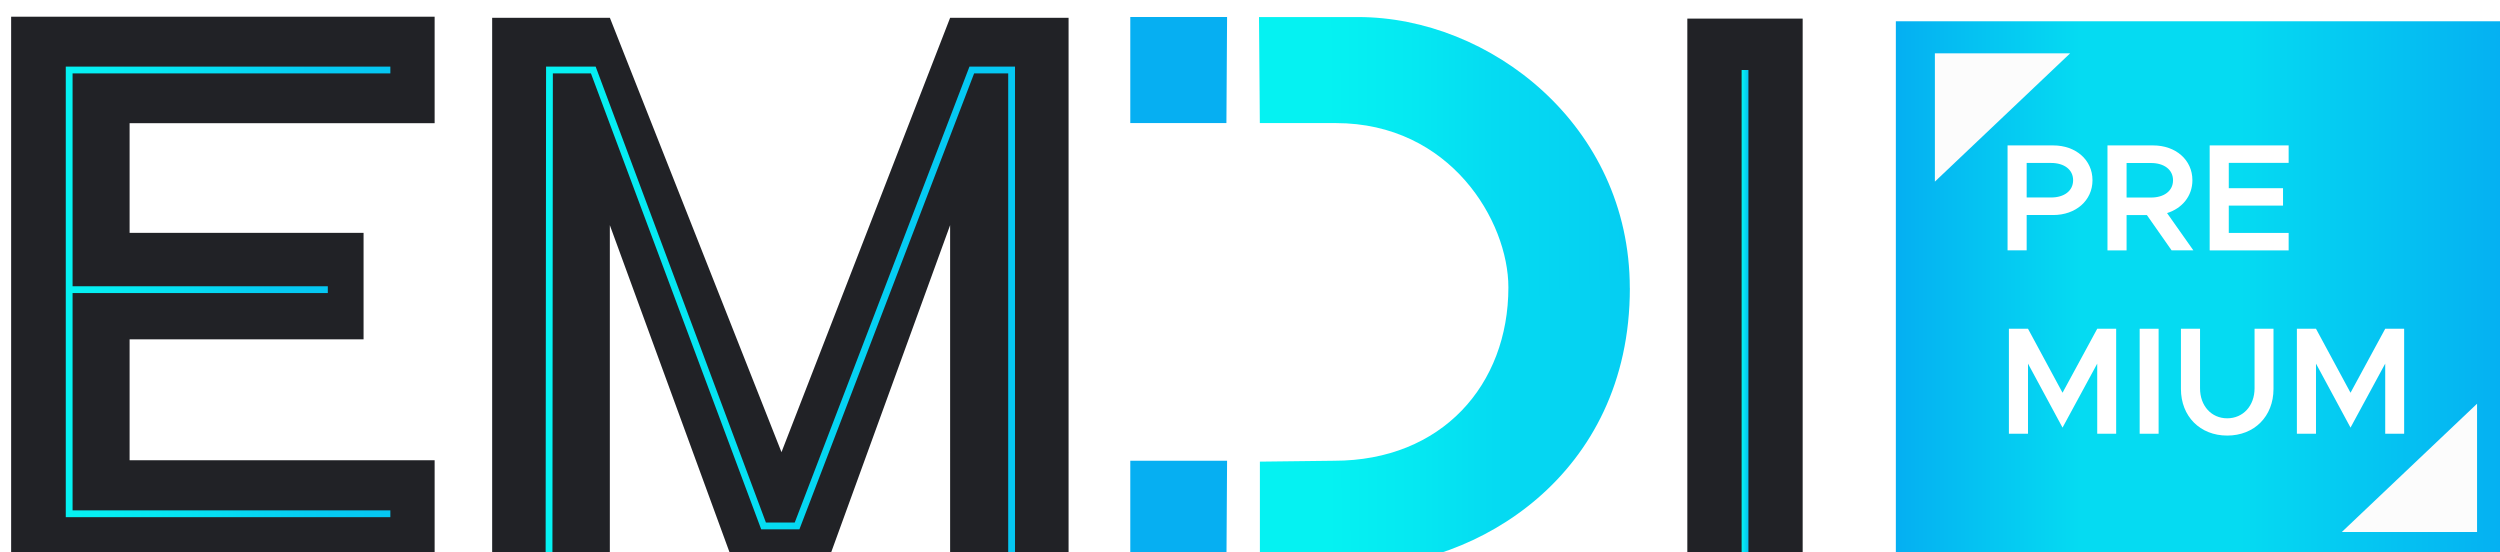
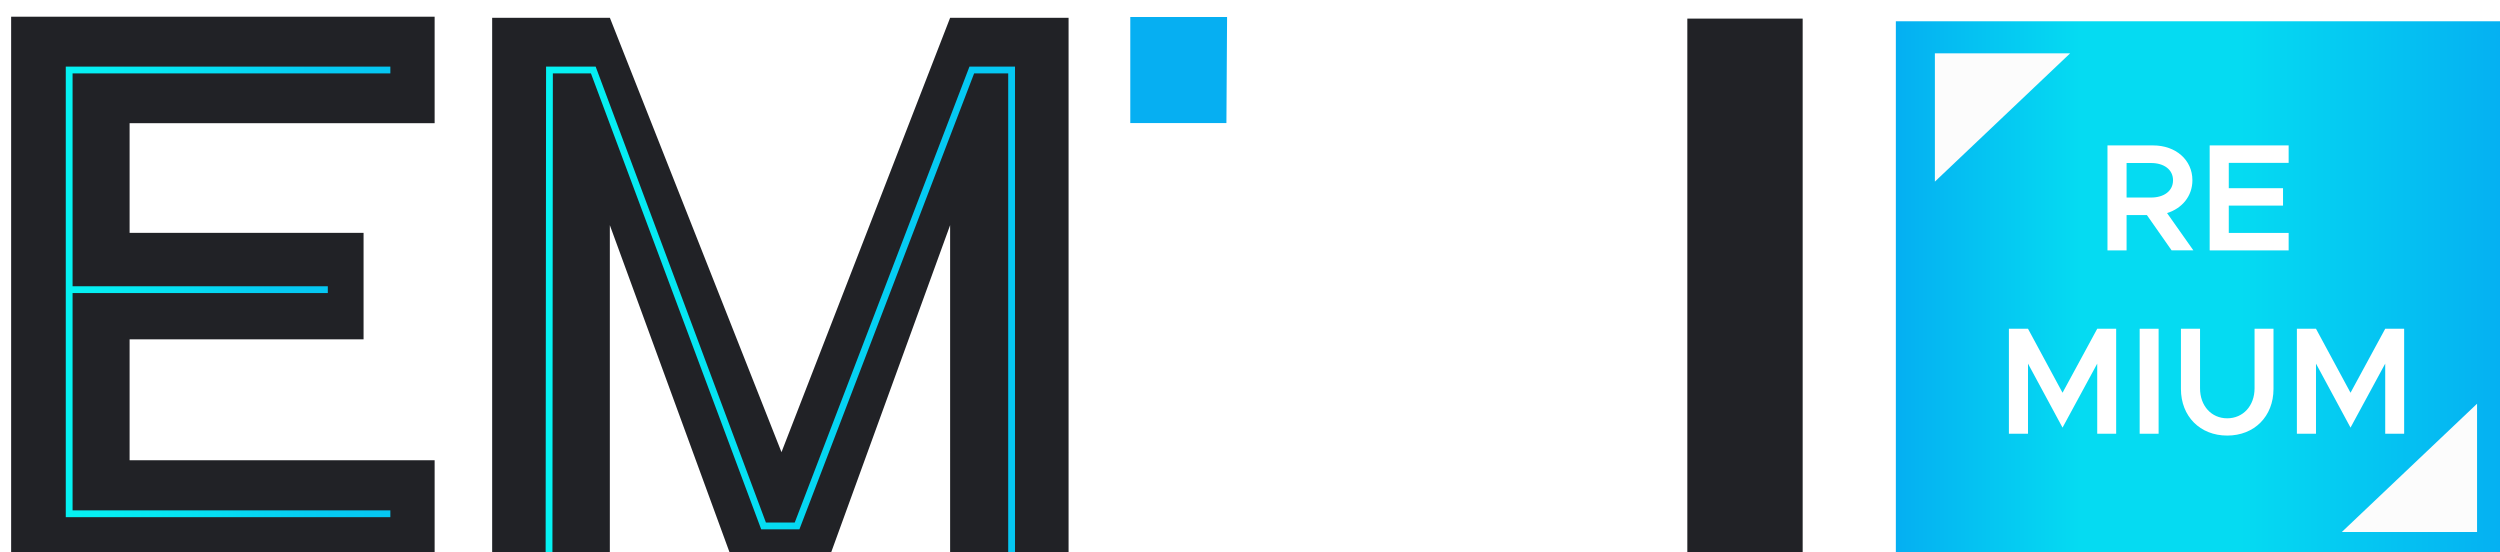
<svg xmlns="http://www.w3.org/2000/svg" xmlns:xlink="http://www.w3.org/1999/xlink" viewBox="0 0 448.89 99.17">
  <defs>
    <style>.l{stroke:url(#j);}.l,.m,.n,.o{fill:none;stroke-miterlimit:10;stroke-width:1.22px;}.p{fill:#fff;}.m{stroke:url(#i);}.n{stroke:url(#k);}.q{fill:url(#f);}.r{fill:url(#g);}.s{fill:#212226;}.t{fill:#06aff2;}.u{filter:url(#d);}.o{stroke:url(#h);}.v{fill:#fcfcfc;}</style>
    <filter id="d" filterUnits="userSpaceOnUse">
      <feOffset dx="2" dy="3" />
      <feGaussianBlur result="e" stdDeviation="4" />
      <feFlood flood-color="#000" flood-opacity=".25" />
      <feComposite in2="e" operator="in" />
      <feComposite in="SourceGraphic" />
    </filter>
    <linearGradient id="f" x1="448.89" y1="50" x2="338.41" y2="50" gradientTransform="matrix(1, 0, 0, 1, 0, 0)" gradientUnits="userSpaceOnUse">
      <stop offset="0" stop-color="#05aff2" />
      <stop offset=".44" stop-color="#05dbf2" />
      <stop offset=".7" stop-color="#05dbf2" />
      <stop offset="1" stop-color="#05aff2" />
    </linearGradient>
    <linearGradient id="g" x1="235.73" y1="49.41" x2="302.27" y2="49.25" gradientTransform="matrix(1, 0, 0, 1, 0, 0)" gradientUnits="userSpaceOnUse">
      <stop offset=".01" stop-color="#05f2f2" />
      <stop offset=".25" stop-color="#05e8f2" />
      <stop offset=".46" stop-color="#05dbf2" />
      <stop offset="1" stop-color="#05c7f2" />
    </linearGradient>
    <linearGradient id="h" x1="95.97" y1="54.01" x2="180.25" y2="54.01" gradientTransform="matrix(1, 0, 0, 1, 0, 0)" gradientUnits="userSpaceOnUse">
      <stop offset=".01" stop-color="#05f2f2" />
      <stop offset=".27" stop-color="#05e8f2" />
      <stop offset=".51" stop-color="#05dbf2" />
      <stop offset=".53" stop-color="#05d9f2" />
      <stop offset=".78" stop-color="#05cbf2" />
      <stop offset="1" stop-color="#05c7f2" />
    </linearGradient>
    <linearGradient id="i" x1="9.81" y1="49.41" x2="68.09" y2="49.41" xlink:href="#h" />
    <linearGradient id="j" x1="10.42" y1="49.01" x2="56.86" y2="49.01" xlink:href="#h" />
    <linearGradient id="k" x1="310.72" y1="54.11" x2="311.94" y2="54.11" xlink:href="#h" />
  </defs>
  <g id="a" />
  <g id="b">
    <g id="c">
      <g style="filter:url(#d);">
        <rect x="338.41" y=".82" width="110.48" height="98.35" style="fill:url(#f);" />
        <g>
          <g>
-             <path d="M358.47,23.11h8.2c4.03,0,7.05,2.58,7.05,6.25s-3.02,6.25-7.05,6.25h-4.77v6.34h-3.43V23.11Zm7.82,9.35c2.33,0,3.95-1.18,3.95-3.1s-1.62-3.1-3.95-3.1h-4.39v6.2h4.39Z" style="fill:#fff;" />
            <path d="M387.93,41.96l-4.44-6.34h-3.65v6.34h-3.43V23.11h8.2c4.03,0,7.05,2.58,7.05,6.25,0,2.85-1.84,5.05-4.55,5.9l4.72,6.69h-3.9Zm-8.09-9.49h4.39c2.33,0,3.95-1.18,3.95-3.1s-1.62-3.1-3.95-3.1h-4.39v6.2Z" style="fill:#fff;" />
            <path d="M398.19,26.24v4.55h9.74v3.13h-9.74v4.91h10.75v3.13h-14.18V23.11h14.18v3.13h-10.75Z" style="fill:#fff;" />
            <path d="M358.71,56.03h3.43l6.2,11.49,6.23-11.49h3.4v18.85h-3.4v-12.59l-6.23,11.49-6.2-11.49v12.59h-3.43v-18.85Z" style="fill:#fff;" />
            <path d="M382.19,56.03h3.4v18.85h-3.4v-18.85Z" style="fill:#fff;" />
            <path d="M389.6,66.84v-10.81h3.43v10.7c0,3.13,2.03,5.38,4.88,5.38s4.91-2.25,4.91-5.38v-10.7h3.4v10.81c0,4.91-3.43,8.37-8.31,8.37s-8.31-3.46-8.31-8.37Z" style="fill:#fff;" />
            <path d="M410.42,56.03h3.43l6.2,11.49,6.23-11.49h3.4v18.85h-3.4v-12.59l-6.23,11.49-6.2-11.49v12.59h-3.43v-18.85Z" style="fill:#fff;" />
          </g>
          <polyline points="369.7 6.58 345.42 6.58 345.42 29.61" style="fill:#fcfcfc;" />
          <polyline points="418.49 92.52 442.77 92.52 442.77 69.49" style="fill:#fcfcfc;" />
        </g>
        <g>
          <g>
            <path d="M21.27,19.12v19.69H63.28v19.12H21.27v21.71h54.77v19.12H0V0H76.04V19.12H21.27Z" style="fill:#212226;" />
            <path d="M86.38,.2h21.13l30.81,77.99L168.6,.2h21.27V98.96h-21.27V37.43l-22.26,61.22h-16.44l-22.4-61.22v61.53h-21.13V.2Z" style="fill:#212226;" />
          </g>
          <path d="M300.97,.34h20.71V98.65h-20.71V.34Z" style="fill:#212226;" />
-           <polygon points="218.33 79.73 218.21 98.77 200.95 98.77 200.95 79.73 218.33 79.73" style="fill:#06aff2;" />
          <polygon points="218.33 .05 218.21 19.1 200.95 19.1 200.95 .05 218.33 .05" style="fill:#06aff2;" />
-           <path d="M290.65,48.74c0,33.83-27.83,50.03-48.79,50.03l-17.64-.02v-18.86l13.32-.16c19.36,0,31.3-13.63,31.3-31.13,0-11.87-10.39-29.5-30.99-29.5h-13.64l-.15-19.04h17.79c23.65,0,48.79,19.4,48.79,48.68Z" style="fill:url(#g);" />
          <polyline points="96.58 98.65 96.66 9.57 104.53 9.57 135.1 91.43 141.12 91.43 172.49 9.57 179.64 9.57 179.64 99.05" style="fill:none; stroke:url(#h); stroke-miterlimit:10; stroke-width:1.22px;" />
          <g>
            <polyline points="68.09 9.57 10.42 9.57 10.42 49.01 10.42 89.25 68.09 89.25" style="fill:none; stroke:url(#i); stroke-miterlimit:10; stroke-width:1.22px;" />
            <line x1="56.86" y1="49.01" x2="10.42" y2="49.01" style="fill:none; stroke:url(#j); stroke-miterlimit:10; stroke-width:1.22px;" />
          </g>
-           <line x1="311.33" y1="9.57" x2="311.33" y2="98.65" style="fill:none; stroke:url(#k); stroke-miterlimit:10; stroke-width:1.22px;" />
        </g>
      </g>
    </g>
  </g>
</svg>